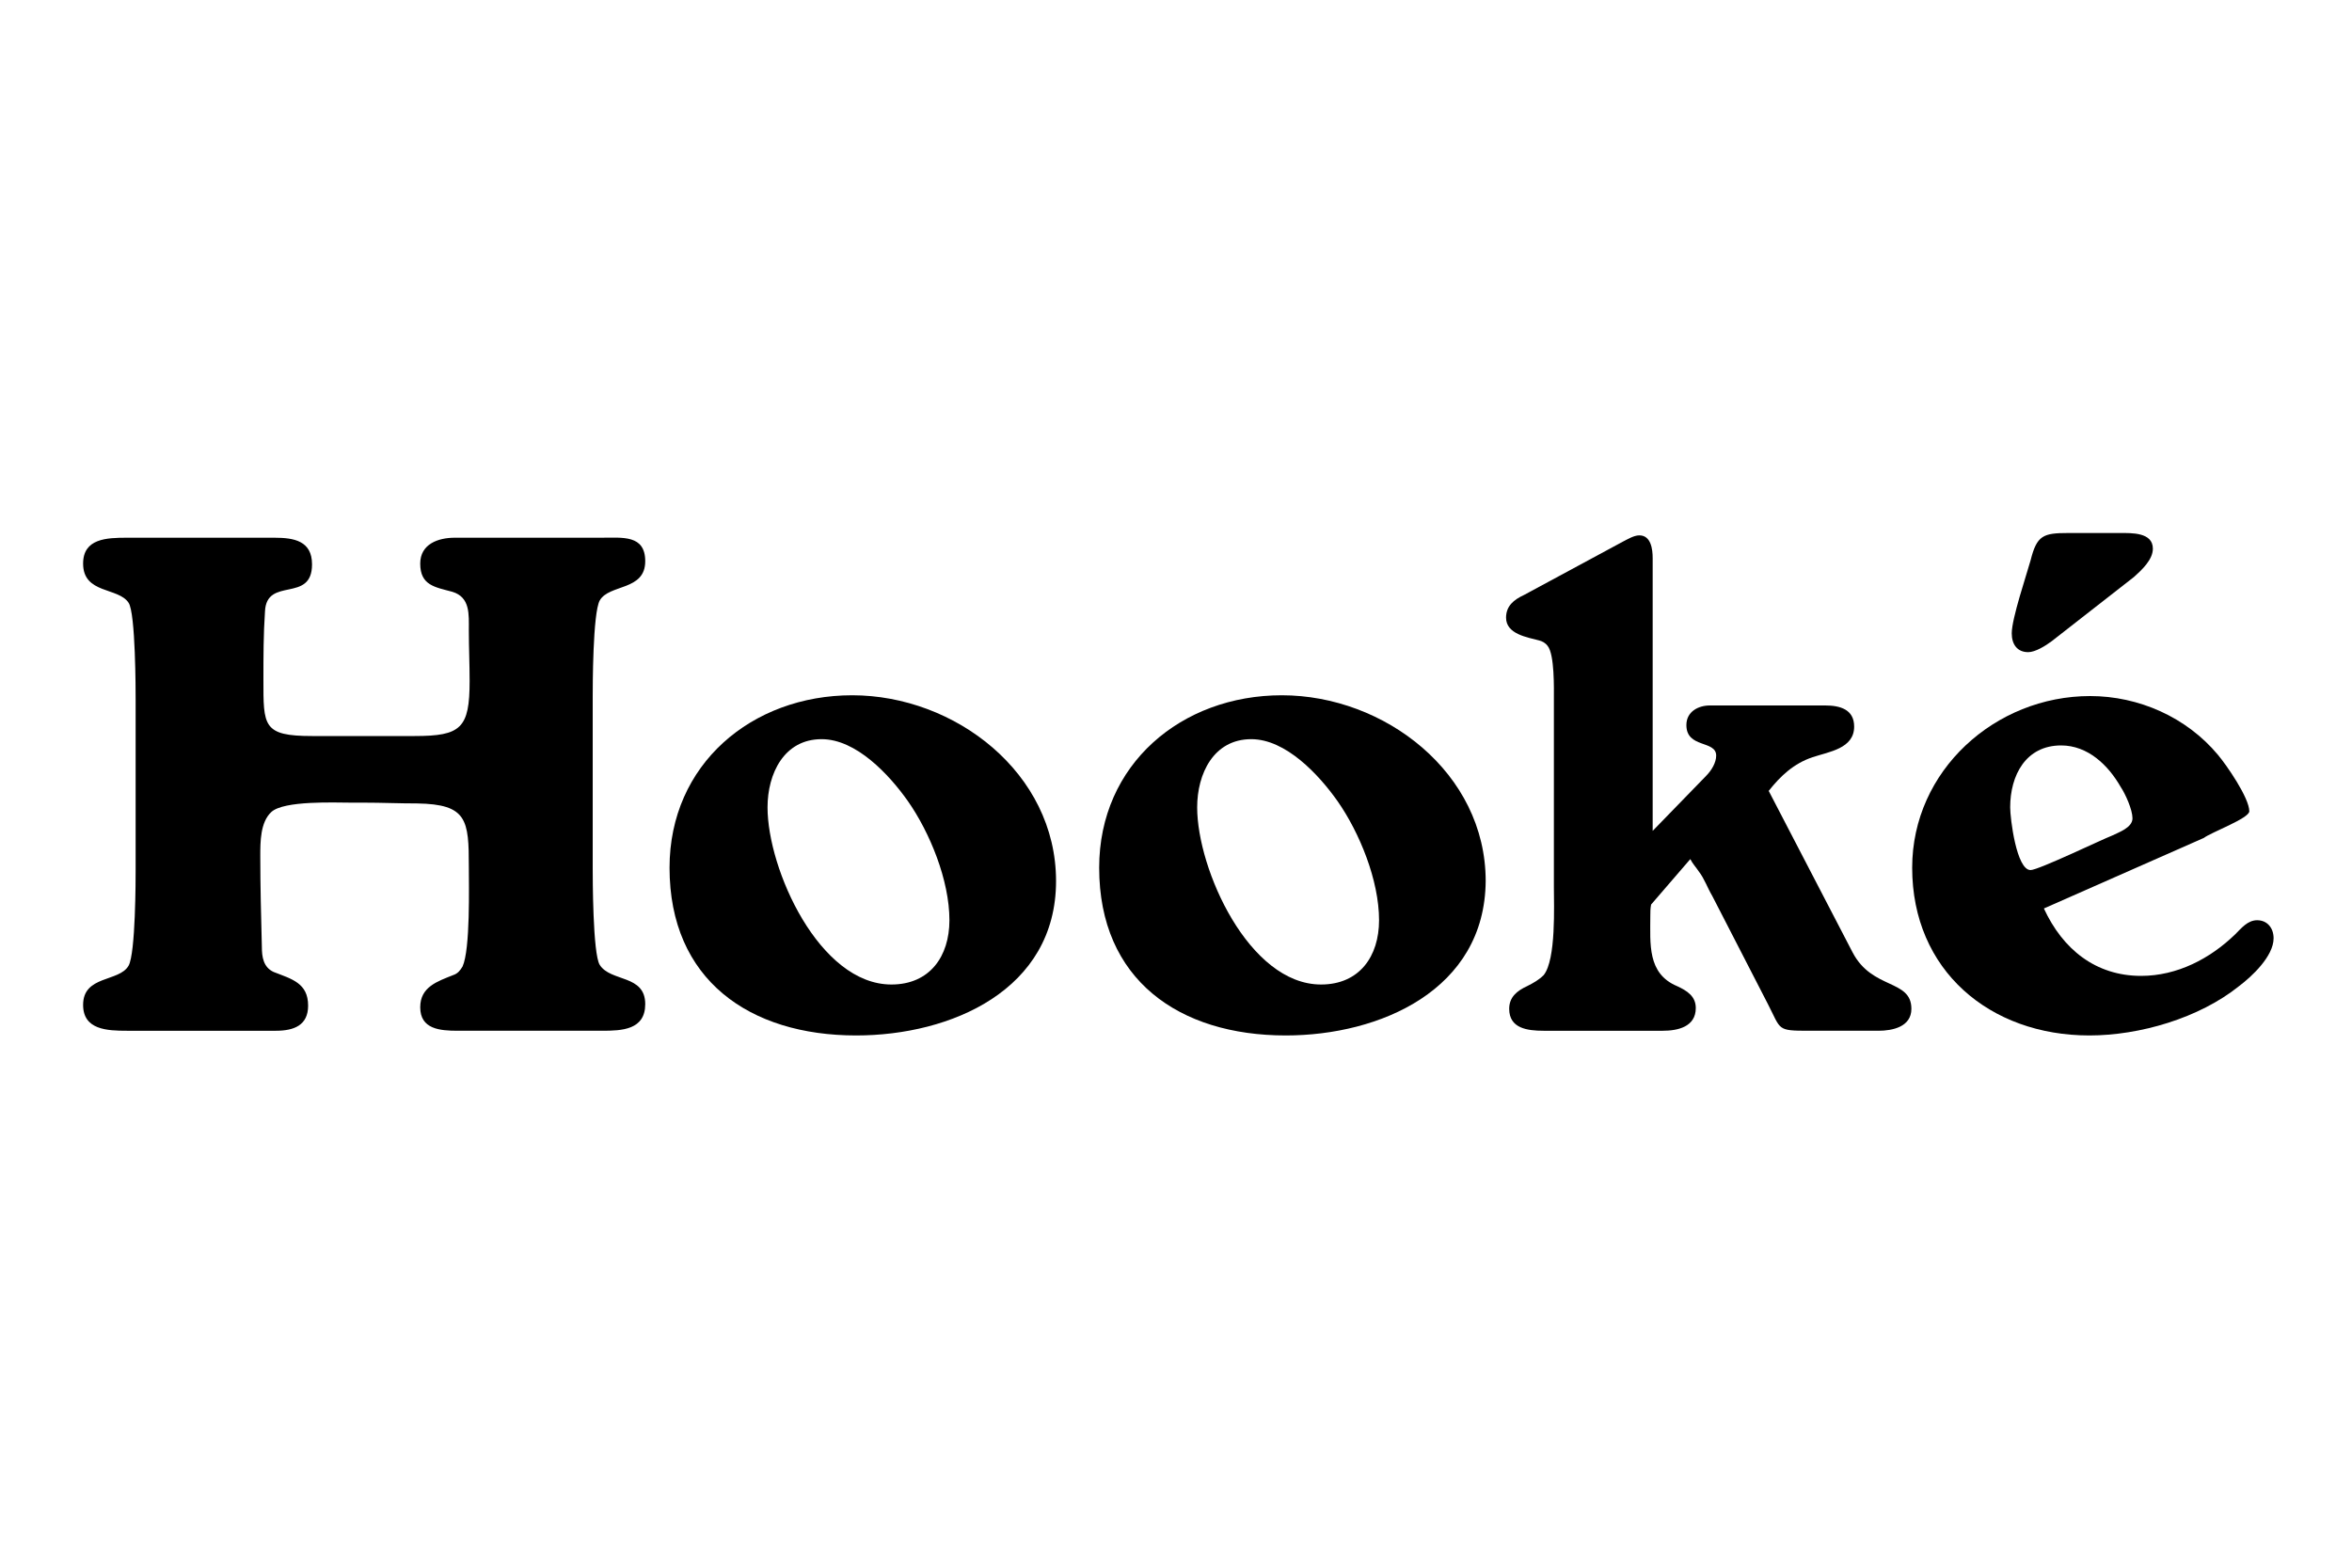
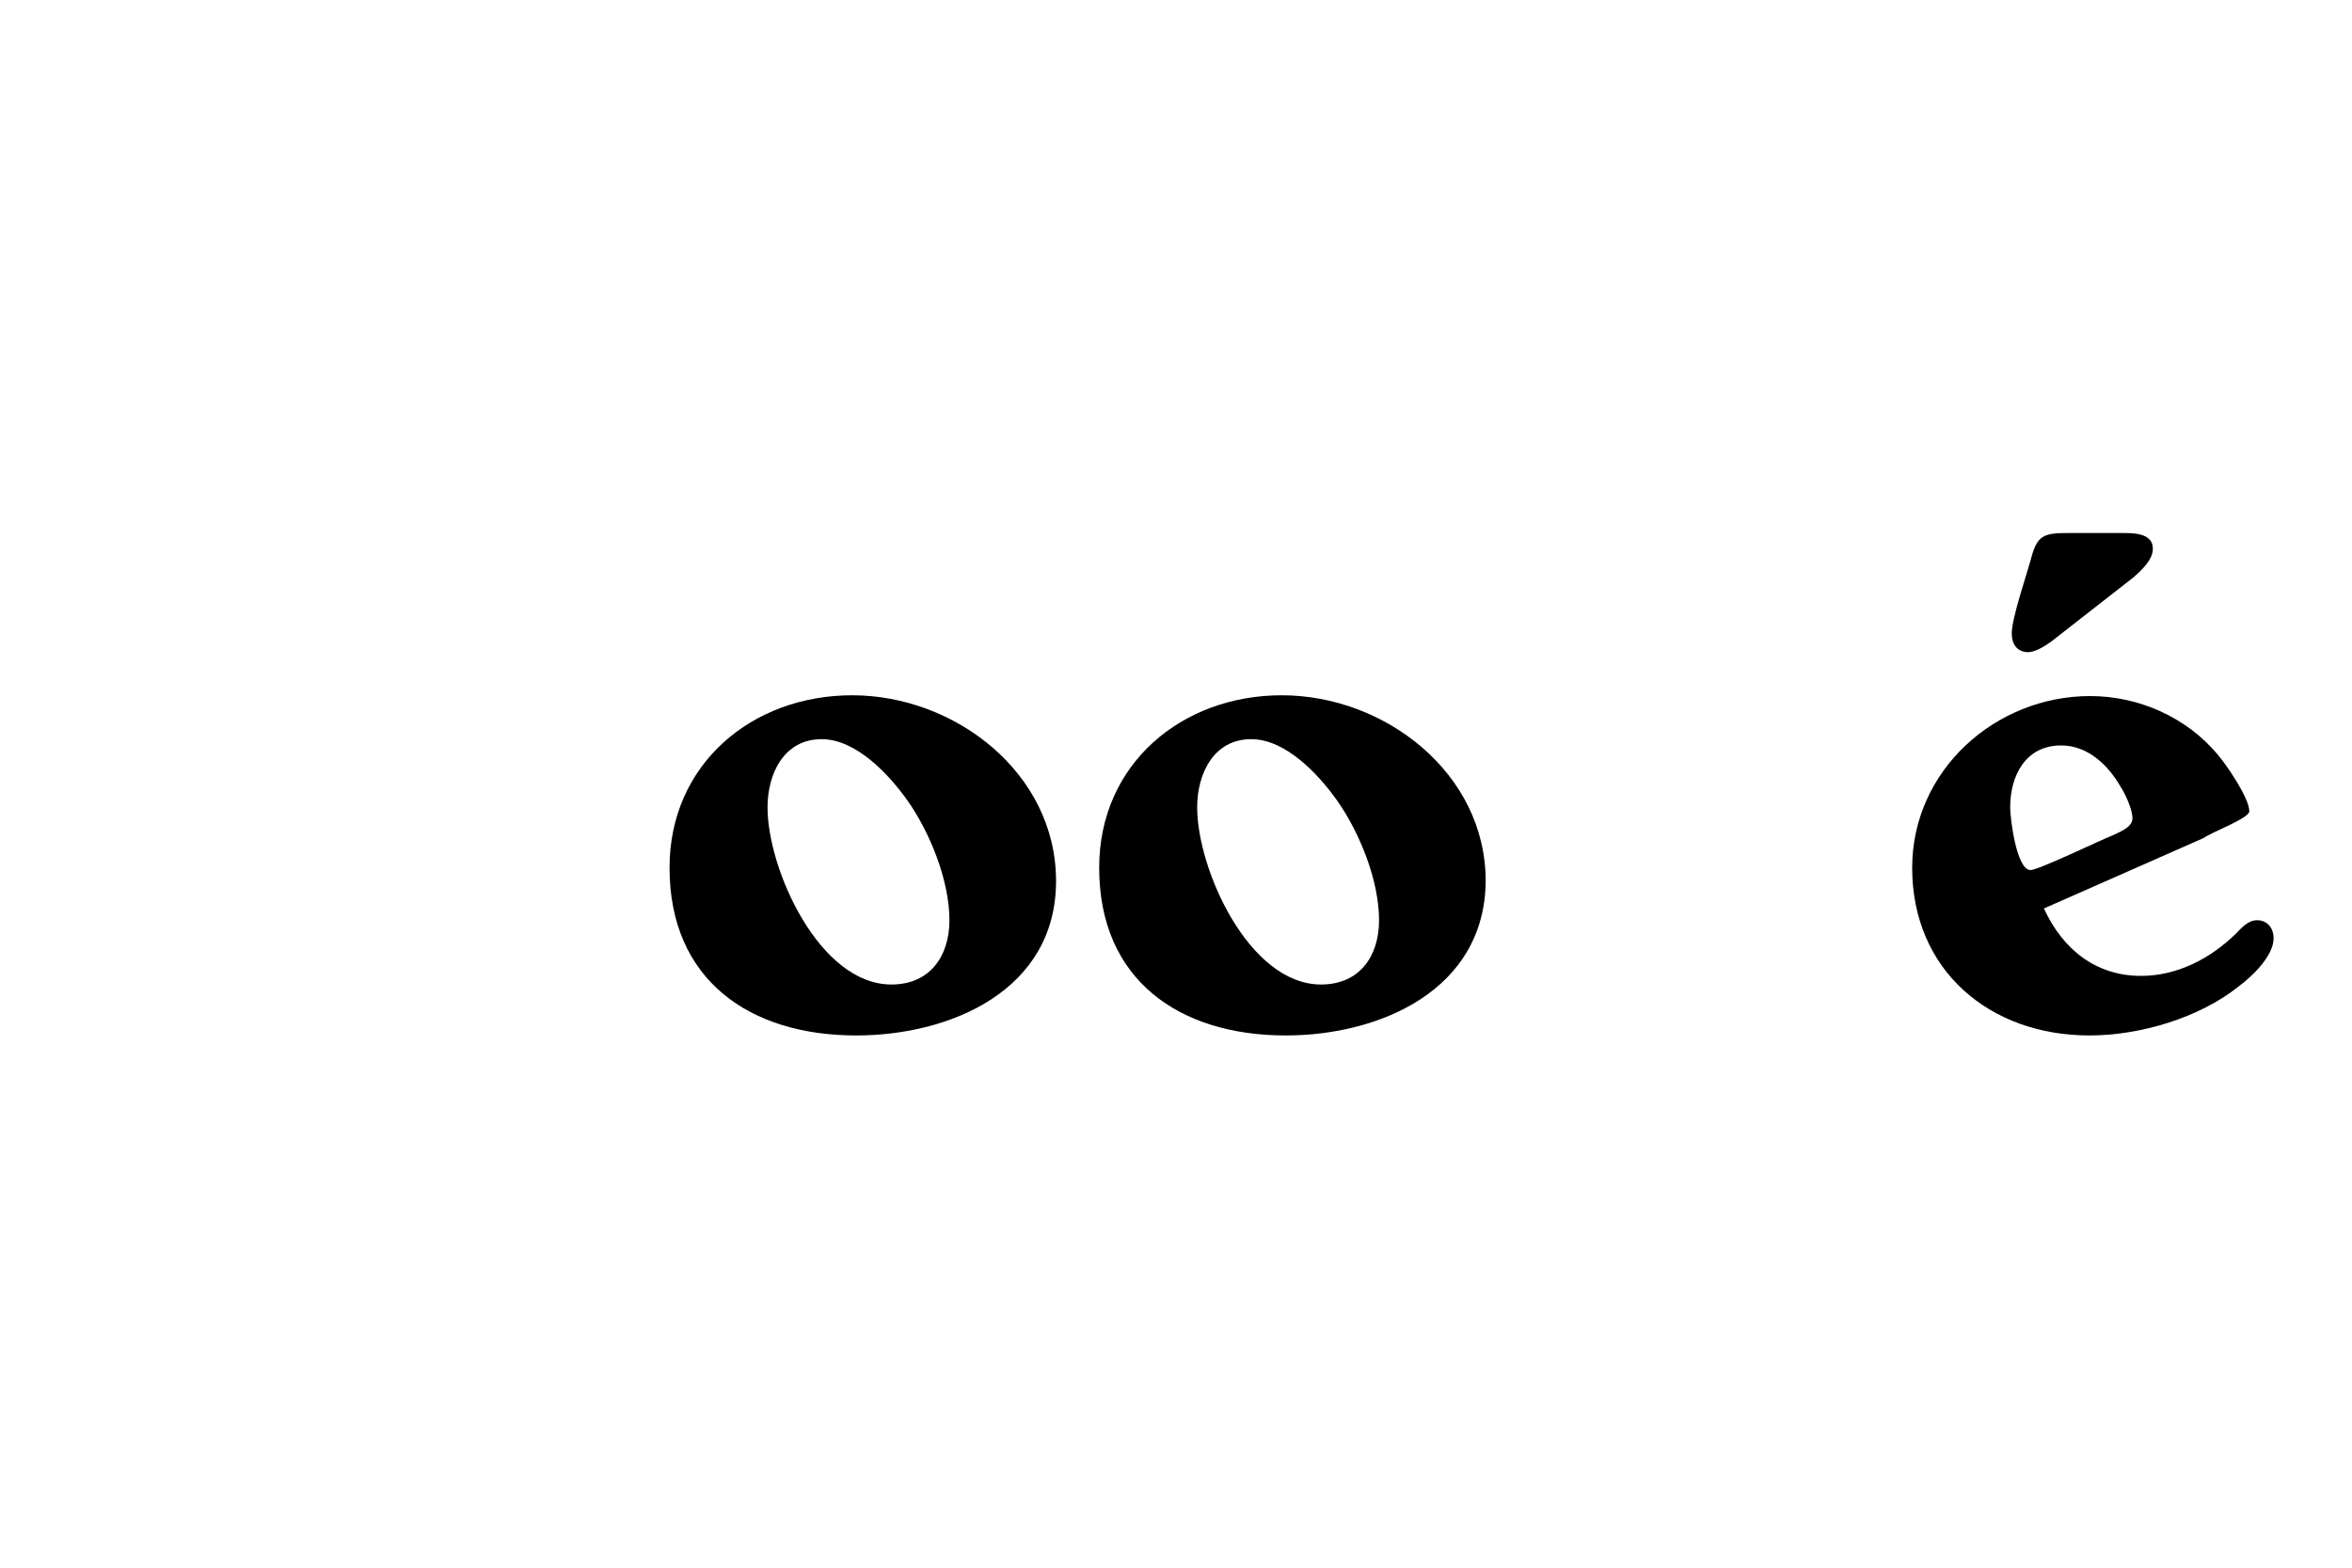
<svg xmlns="http://www.w3.org/2000/svg" version="1.1" id="Calque_1" x="0px" y="0px" viewBox="0 0 300 200" style="enable-background:new 0 0 300 200;" xml:space="preserve">
  <g>
-     <path d="M76.8,131.5H58.4c-2.3,0-4.8-0.2-4.8-3c0-2.6,2.2-3.3,4.2-4.1c0.6-0.2,0.9-0.6,1.2-1.1c1-2.2,0.8-10.3,0.8-12.7   c0-6-0.2-8-6.6-8.1c-2.3,0-4.5-0.1-6.8-0.1h-1.6c-2,0-8.6-0.3-10.2,1.2c-1.4,1.3-1.4,3.8-1.4,5.6c0,3.9,0.1,7.7,0.2,11.6   c0,1.3,0.2,2.6,1.5,3.2c2.3,0.9,4.4,1.4,4.4,4.3c0,2.5-1.8,3.2-4.1,3.2h-19c-2.5,0-5.6-0.1-5.6-3.3c0-3.8,4.6-2.9,5.8-5   c0.9-1.6,0.9-11.1,0.9-12.3V89.2c0-0.9,0-11-0.9-12.3c-1.3-2-5.8-1.1-5.8-5c0-3.2,3-3.3,5.6-3.3H35c2.5,0,4.8,0.4,4.8,3.4   c0,5-5.8,1.5-6,6c-0.2,2.9-0.2,5.8-0.2,8.7c0,5.9-0.1,7.2,6.2,7.2h13.1c5.9,0,7-1,7-7c0-2.2-0.1-4.3-0.1-6.5c0-2,0.2-4.2-2.1-4.9   c-2.2-0.6-4.1-0.8-4.1-3.6c0-2.5,2.3-3.3,4.4-3.3h18.7c2.7,0,5.6-0.4,5.6,3c0,3.8-4.6,2.9-5.8,5c-0.9,1.6-0.9,11.1-0.9,12.3v21.9   c0,1,0,10.9,0.9,12.3c1.4,2.2,5.8,1.2,5.8,5C82.3,131.4,79.3,131.5,76.8,131.5z" />
    <path d="M109.2,132.1c-13.6,0-23.8-7.1-23.8-21.4c0-13.2,10.5-22,23.3-22c13.1,0,26,9.9,26,23.7   C134.7,126.3,121.3,132.1,109.2,132.1z M115.8,102.2c-2.4-3.4-6.6-7.9-11-7.9c-4.8,0-6.9,4.4-6.9,8.7c0,7.9,6.6,22.6,15.8,22.6   c4.9,0,7.4-3.6,7.4-8.2C121.1,112.3,118.6,106.2,115.8,102.2z" />
    <path d="M164,132.1c-13.6,0-23.8-7.1-23.8-21.4c0-13.2,10.5-22,23.3-22c13.1,0,26,9.9,26,23.7C189.4,126.3,176,132.1,164,132.1z    M170.6,102.2c-2.4-3.4-6.6-7.9-11-7.9c-4.8,0-6.9,4.4-6.9,8.7c0,7.9,6.6,22.6,15.8,22.6c4.9,0,7.4-3.6,7.4-8.2   C175.9,112.3,173.4,106.2,170.6,102.2z" />
-     <path d="M239.6,131.5h-8.9c-4.1,0-3.5-0.1-5.2-3.4l-7.1-13.8c-0.6-1-1-2.2-1.7-3.1c-0.4-0.6-0.8-1-1.1-1.6l-5,5.8   c-0.1,0.5-0.1,1-0.1,1.5c0,3.5-0.4,7.3,3.4,8.9c1.3,0.6,2.4,1.3,2.4,2.8c0,2.4-2.3,2.9-4.2,2.9h-15.2c-2.1,0-4.4-0.3-4.4-2.8   c0-1.5,1-2.3,2.3-2.9c0.8-0.4,1.5-0.8,2.1-1.4c1.6-2,1.3-8.9,1.3-11.3V89.2c0-1.3,0.1-5.7-0.8-6.8c-0.3-0.4-0.7-0.6-1.1-0.7   c-1.5-0.4-4.2-0.8-4.2-2.9c0-1.5,1-2.3,2.3-2.9l12.6-6.8c0.6-0.3,1.4-0.8,2.1-0.8c1.5,0,1.7,1.8,1.7,2.9V106l6.8-7   c0.7-0.7,1.3-1.7,1.3-2.6c0-2-3.8-0.9-3.8-3.9c0-1.7,1.5-2.5,3-2.5h14.7c1.9,0,3.7,0.5,3.7,2.7c0,2.8-3.2,3.2-5.3,3.9   c-2.4,0.8-4.1,2.4-5.6,4.3l10.7,20.6c2.5,4.8,7.5,3.4,7.5,7.2C243.8,131,241.4,131.5,239.6,131.5z" />
    <path d="M285.6,125.8c-5.1,4.1-12.7,6.3-19.1,6.3c-12.7,0-22.6-8.3-22.6-21.4c0-12.4,10.6-21.9,22.7-21.9c6.2,0,12.3,2.7,16.3,7.5   c1.1,1.3,4,5.5,4,7.2c0,0.9-4.9,2.7-5.8,3.4l-20.4,9c2.4,5.2,6.6,8.6,12.4,8.6c4.6,0,8.8-2.2,12-5.3c0.8-0.8,1.6-1.8,2.8-1.8   c1.3,0,2.1,1,2.1,2.3C290,122,287.2,124.6,285.6,125.8z M270.5,100.4c-1.6-2.8-4.2-5.3-7.6-5.3c-4.5,0-6.5,3.8-6.5,7.9   c0,1.4,0.8,8,2.6,8c1,0,9.1-3.9,10.4-4.4c0.8-0.4,2.6-1,2.6-2.2C272,103.3,271.1,101.3,270.5,100.4z M272.2,73.6l-10.5,8.2   c-0.8,0.6-2.1,1.4-3,1.4c-1.4,0-2.1-1-2.1-2.4c0-1.9,1.9-7.5,2.4-9.3c0.8-3.2,1.6-3.5,4.8-3.5h6.6c1.5,0,4.2-0.1,4.2,2   C274.6,71.4,273.2,72.7,272.2,73.6z" />
  </g>
</svg>